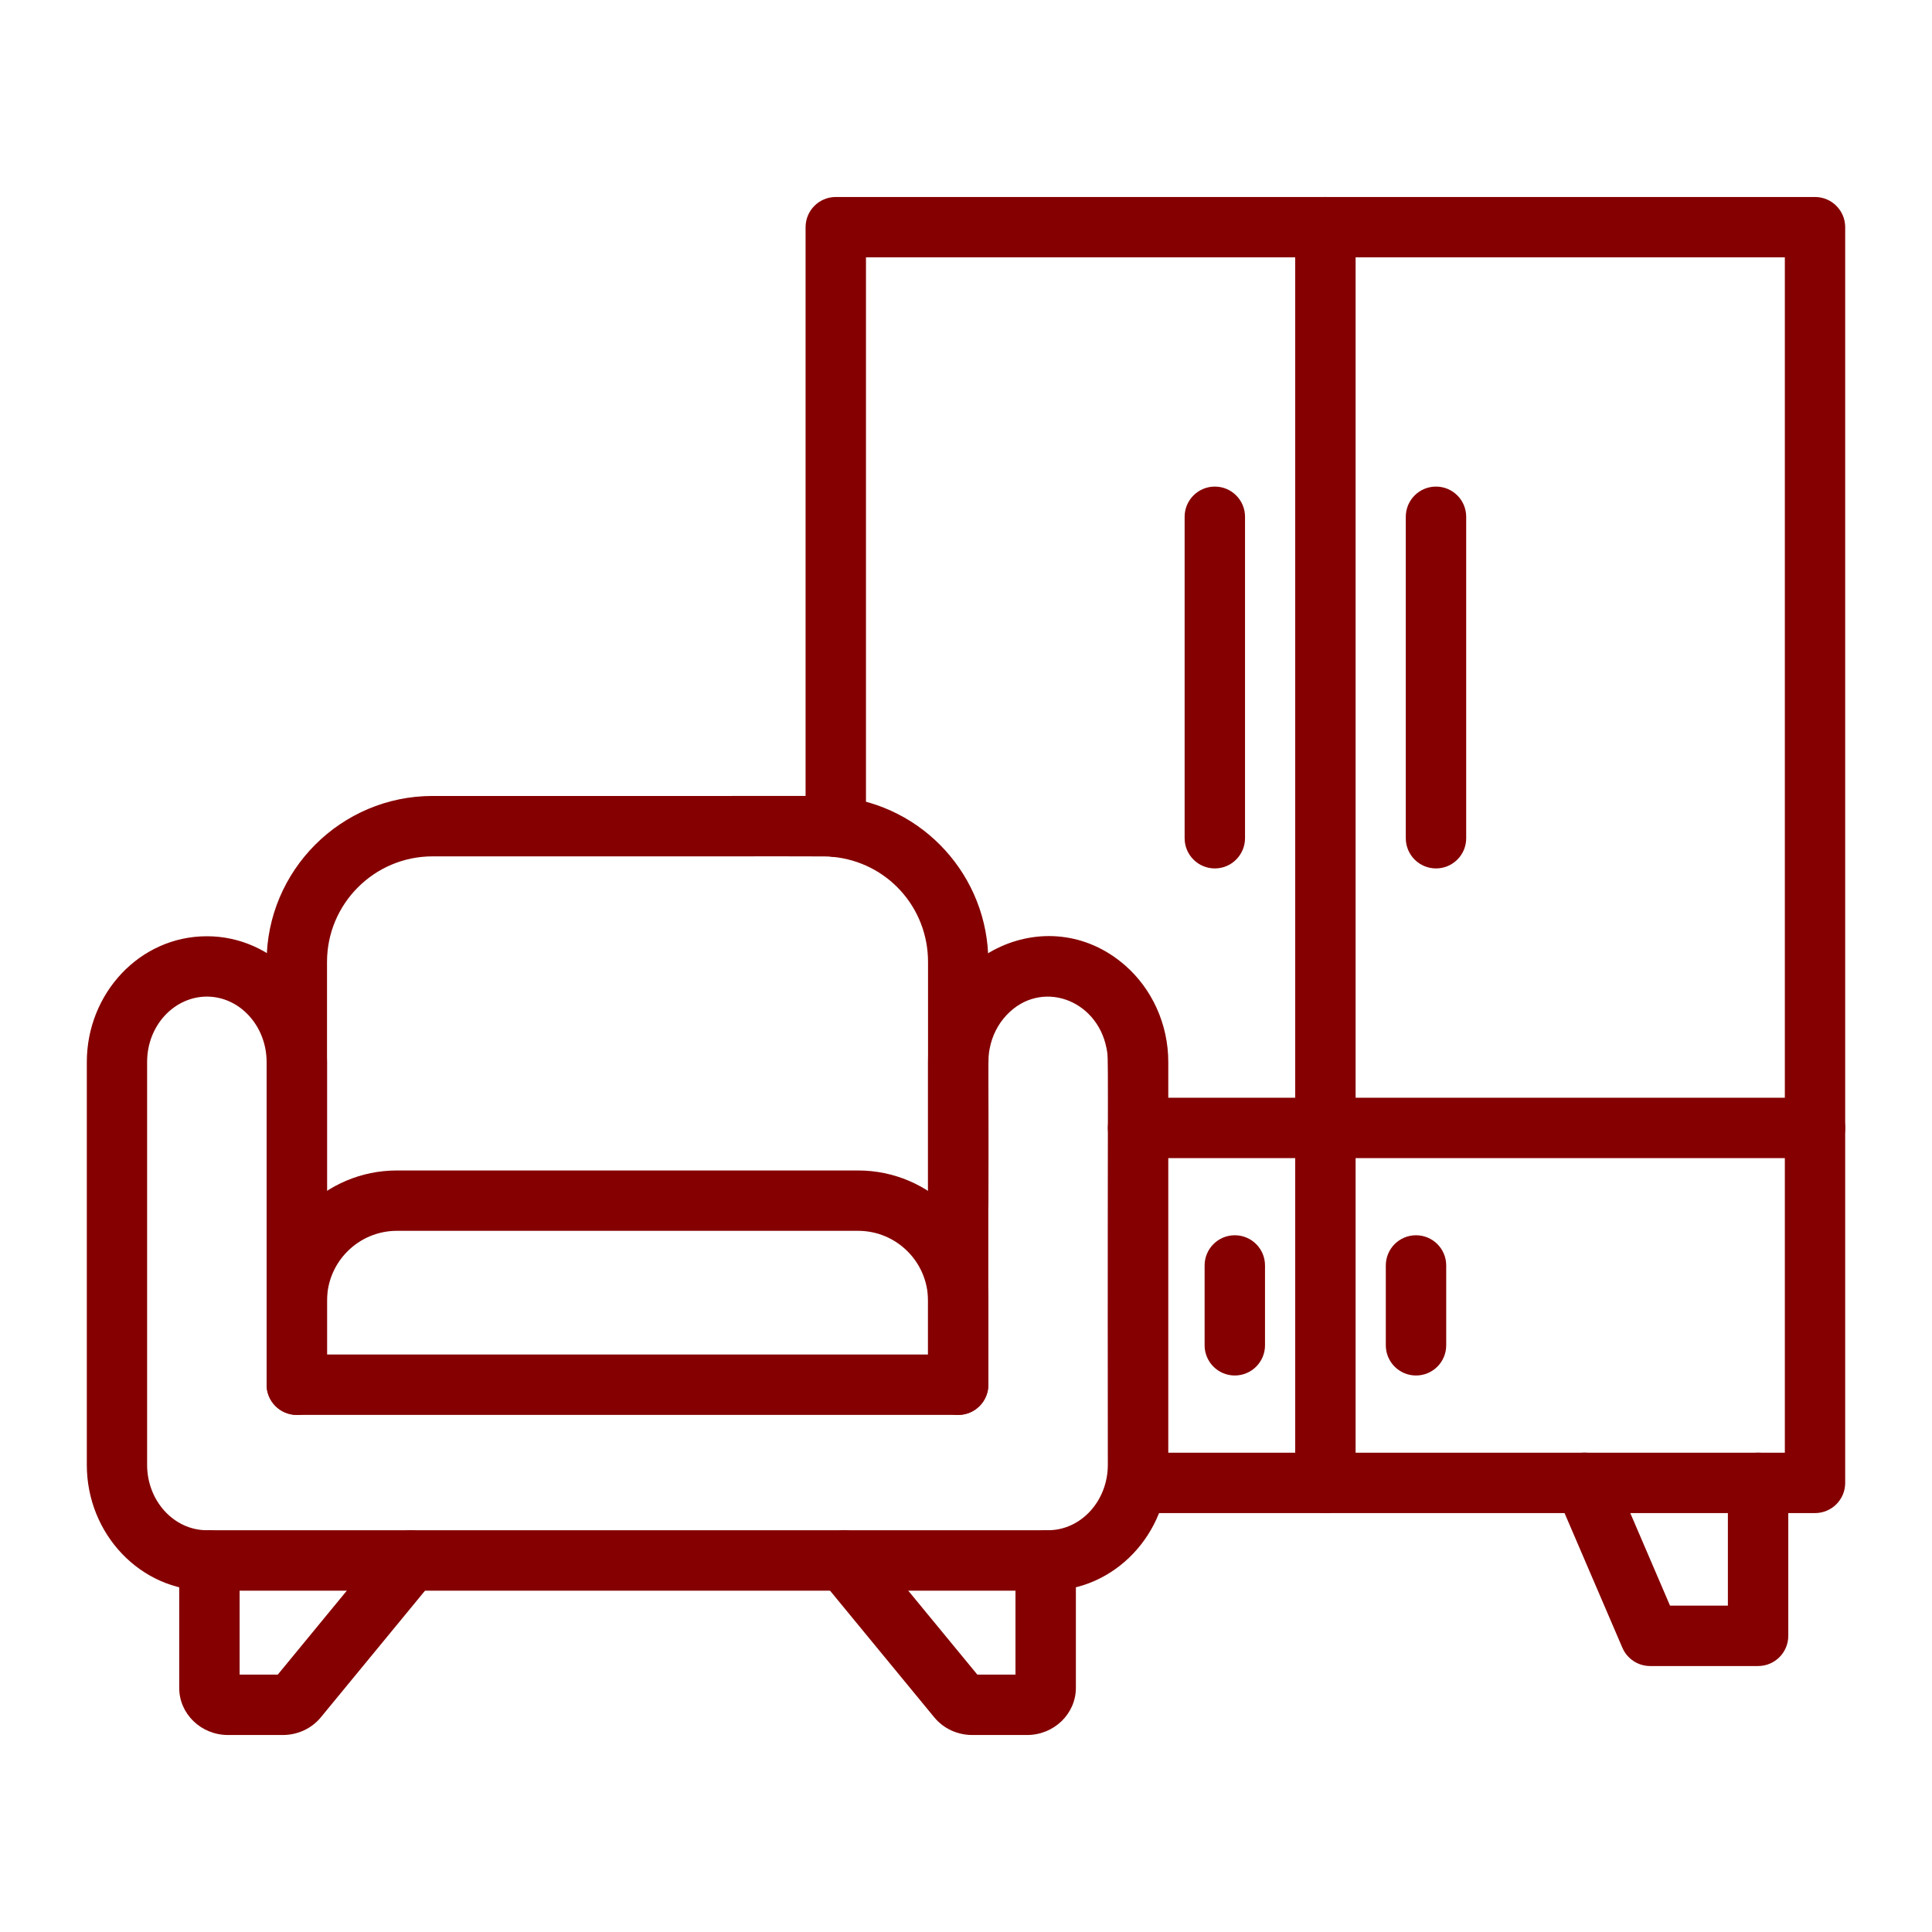
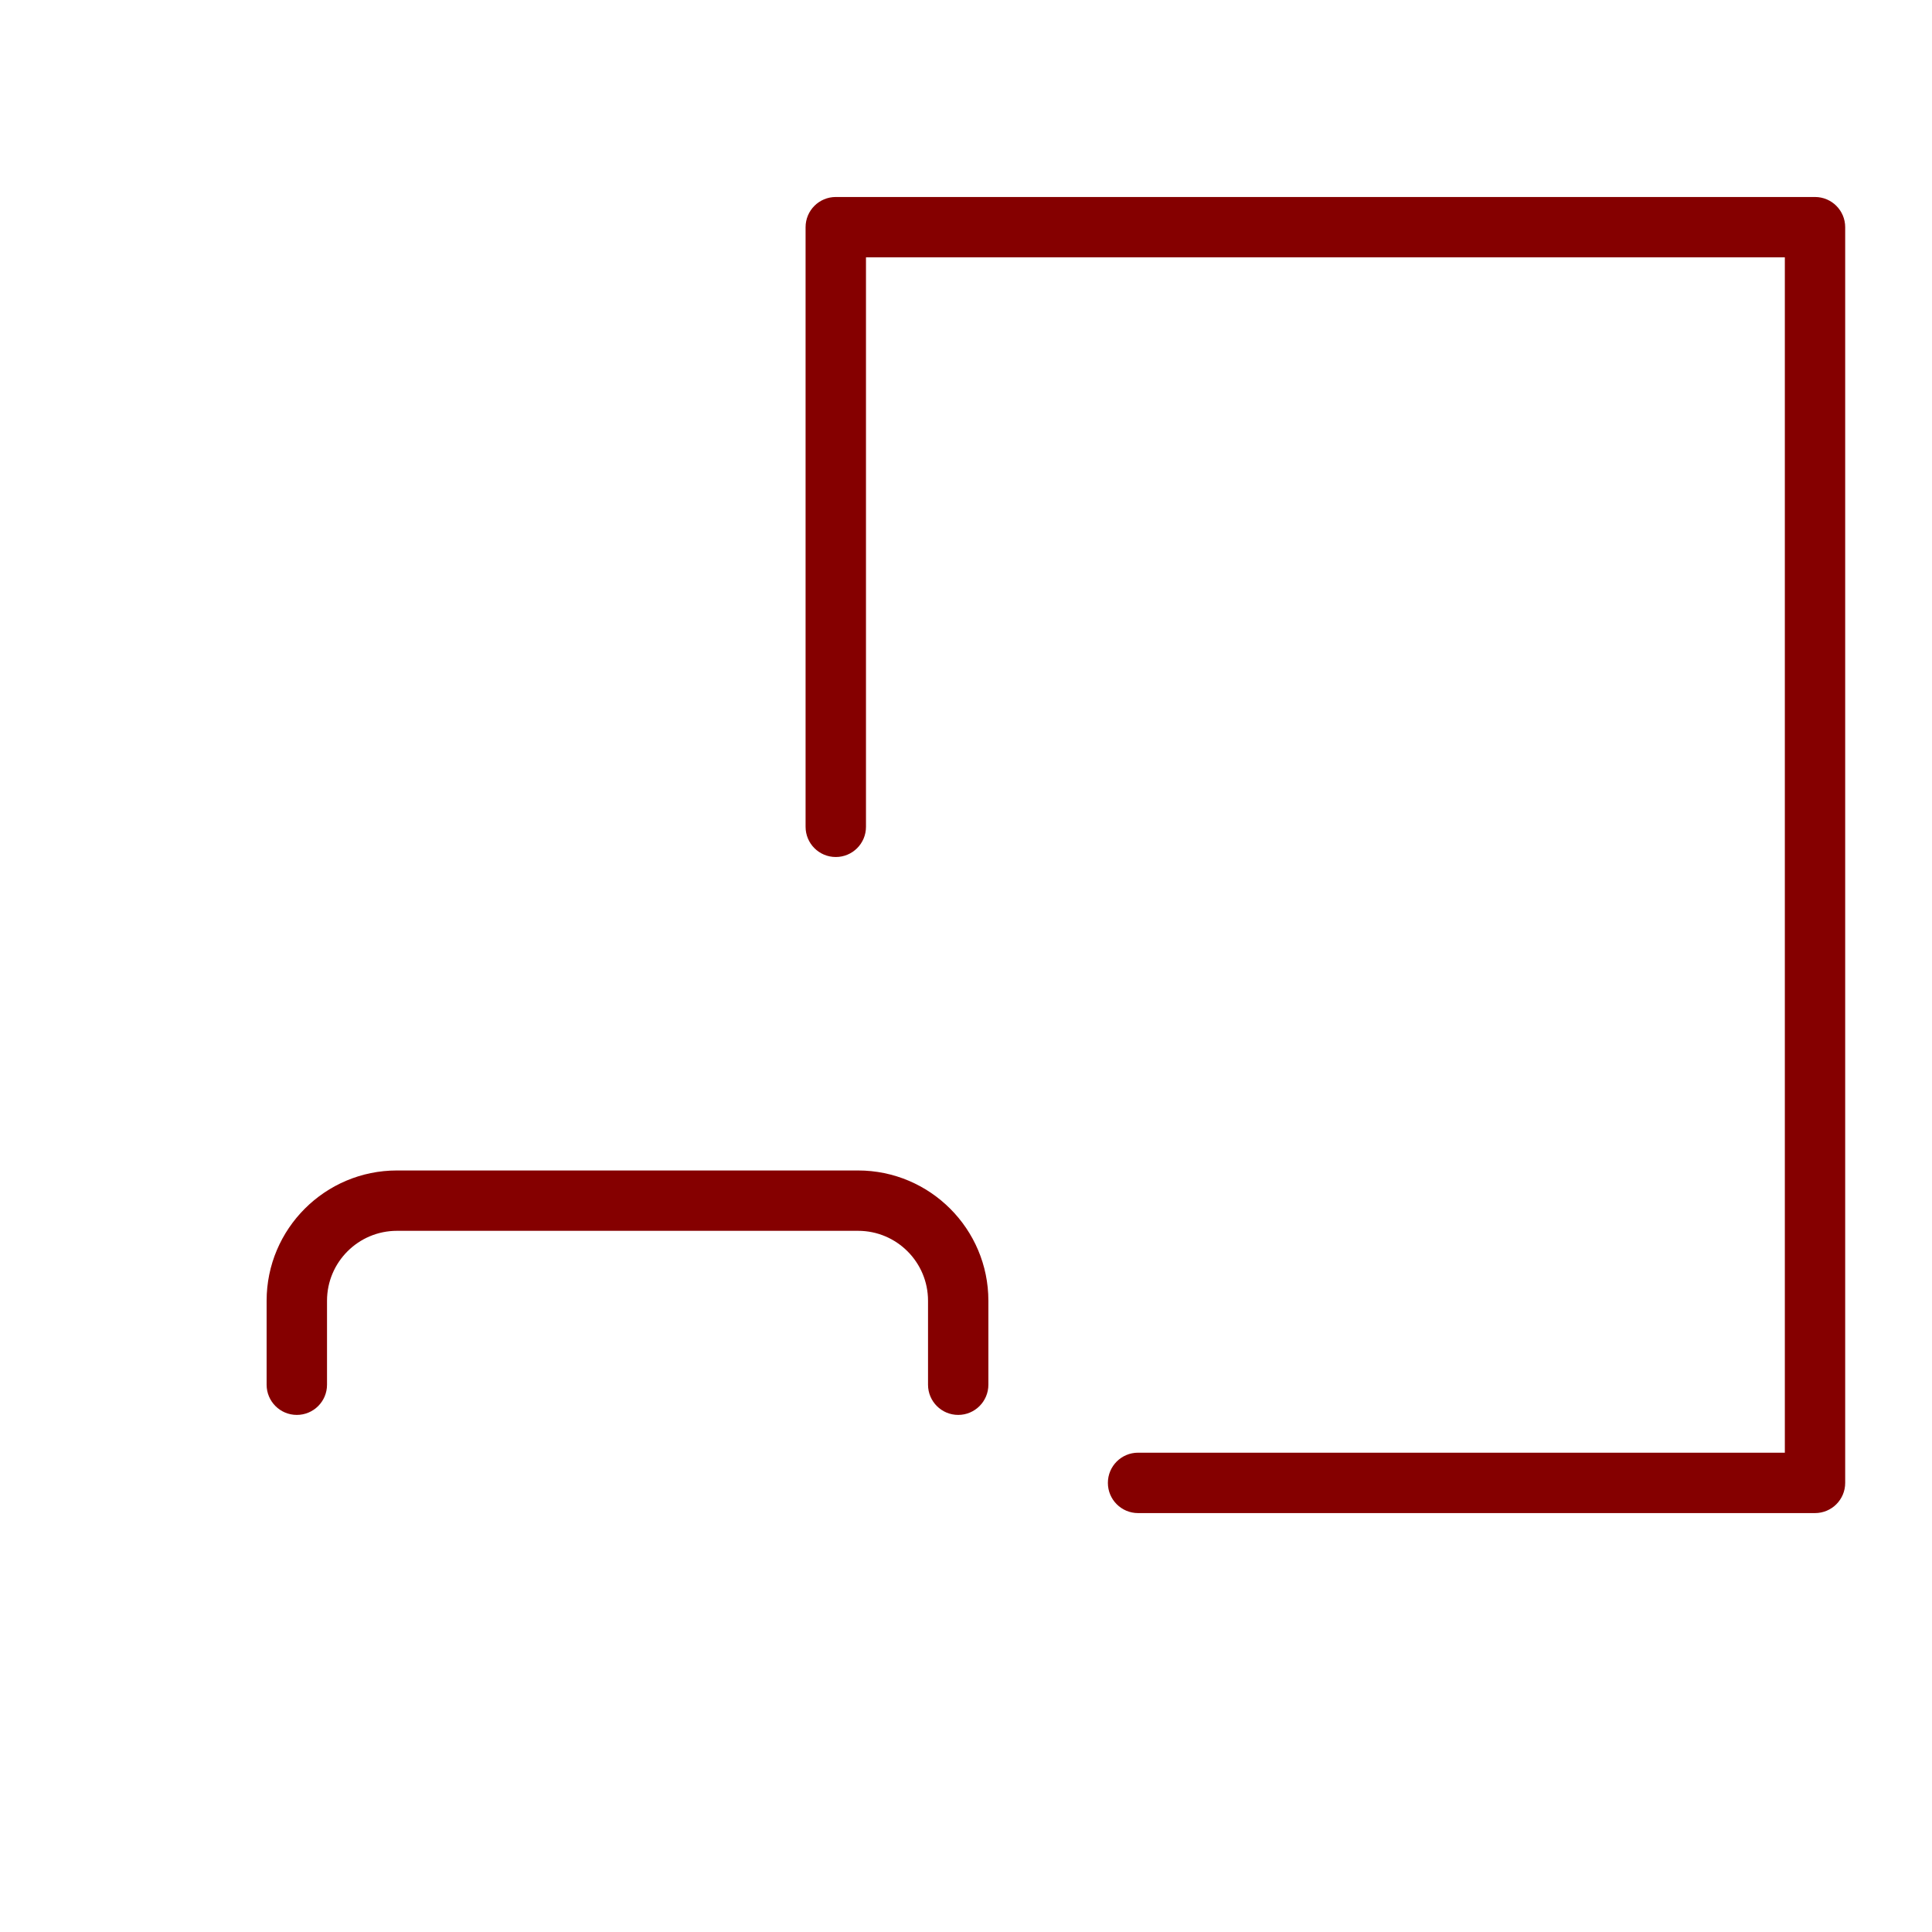
<svg xmlns="http://www.w3.org/2000/svg" version="1.1" width="512" height="512" x="0" y="0" viewBox="0 0 3876.8 3869.2" style="enable-background:new 0 0 512 512" xml:space="preserve" class="">
  <g>
-     <path d="M2103.2 3188.1h-1688c-132.9 0-241-113.3-241-252.5v-808.2c0-137.2 105.6-252.5 241-252.5 132.9 0 241 113.3 241 252.5v280.3c0 33.5-27.1 60.6-60.6 60.6s-60.6-27.1-60.6-60.6v-280.3c0-72.4-53.8-131.4-119.9-131.4-64.3 0-119.9 56.8-119.9 131.3v808.2c0 72.4 53.8 131.3 119.9 131.3h1688c66.1 0 119.9-58.9 119.9-131.3-.9-850.8 2.2-810.4-2.6-835.7-19.3-99.4-132.7-139.1-200.6-66.7-17.2 18.3-28.9 41.3-33.8 66.7-4.6 24.2-1.7 13.9-2.6 307.8 0 33.5-27.1 60.6-60.6 60.6s-60.6-27.1-60.6-60.6v-280.3c0-213.2 238.4-331 395.6-193.8 53.6 46.9 86.5 117.5 86.5 193.8v808.2c-.1 139.3-108.2 252.6-241.1 252.6z" fill="#850000" opacity="1" data-original="#000000" class="" />
-     <path d="M567.4 3477.7h-110c-53.9 0-97.8-42.4-97.8-94.5v-255.7c0-33.5 27.1-60.6 60.6-60.6s60.6 27.1 60.6 60.6v229h76.6l220-267.5c21.3-25.8 59.4-29.5 85.3-8.3 25.8 21.3 29.6 59.4 8.3 85.3l-227.1 276.1c-18.6 22.6-46.5 35.6-76.5 35.6zM2061 3477.7h-110c-30 0-57.9-13-76.5-35.7l-227.1-276c-21.3-25.8-17.5-64 8.3-85.3s64-17.5 85.3 8.3l220.1 267.5h76.6v-229c0-33.5 27.1-60.6 60.6-60.6s60.6 27.1 60.6 60.6v255.7c-.1 52.1-44 94.5-97.9 94.5zM1922.8 2835.4H595.6c-33.5 0-60.6-27.1-60.6-60.6v-848.4c0-183.6 149.4-333 333-333 825.9.5 787.5-1.2 815.1 1.6 169.5 16.6 300.1 159.5 300.1 331.4v848.4c.1 33.4-27 60.6-60.4 60.6zm-60.6-121.2v-787.8c0-109.6-82.1-200.2-190.9-210.8-17.9-1.8 24.8-.7-803.3-1-116.8 0-211.8 95-211.8 211.8v787.8z" fill="#850000" opacity="1" data-original="#000000" class="" />
    <path d="M1922.8 2835.4c-33.5 0-60.6-27.1-60.6-60.6v-168.5c0-77.4-62.9-140.3-140.3-140.3H796.5c-77.4 0-140.3 62.9-140.3 140.3v168.5c0 33.5-27.1 60.6-60.6 60.6s-60.6-27.1-60.6-60.6v-168.5c0-144.2 117.3-261.4 261.4-261.4h925.4c144.2 0 261.5 117.3 261.5 261.4v168.5c0 33.4-27.1 60.6-60.5 60.6zM3642 3032.4H2283.7c-33.5 0-60.6-27.1-60.6-60.6s27.1-60.6 60.6-60.6h1297.8V512.6H1737.7v1142.7c0 33.5-27.1 60.6-60.6 60.6s-60.6-27.1-60.6-60.6V452.1c0-33.5 27.1-60.6 60.6-60.6H3642c33.5 0 60.6 27.1 60.6 60.6v2519.8c0 33.4-27.1 60.5-60.6 60.5z" fill="#850000" opacity="1" data-original="#000000" class="" />
-     <path d="M3527.8 3339.3h-216.6c-24.2 0-46.1-14.4-55.7-36.7l-131.8-306.9c-13.2-30.7 1-66.4 31.8-79.6 30.7-13.2 66.4 1 79.6 31.8l116 270.2h116.1v-246.3c0-33.5 27.1-60.6 60.6-60.6s60.6 27.1 60.6 60.6v306.9c0 33.5-27.1 60.6-60.6 60.6zM3642 2320.1H2283.7c-33.5 0-60.6-27.1-60.6-60.6s27.1-60.6 60.6-60.6H3642c33.5 0 60.6 27.1 60.6 60.6s-27.1 60.6-60.6 60.6z" fill="#850000" opacity="1" data-original="#000000" class="" />
-     <path d="M2659.6 3032.4c-33.5 0-60.6-27.1-60.6-60.6V452.1c0-33.5 27.1-60.6 60.6-60.6s60.6 27.1 60.6 60.6v2519.8c0 33.4-27.1 60.5-60.6 60.5zM2477.8 2756.3c-33.5 0-60.6-27.1-60.6-60.6v-160.2c0-33.5 27.1-60.6 60.6-60.6s60.6 27.1 60.6 60.6v160.2c0 33.5-27.2 60.6-60.6 60.6zM2841.4 2756.3c-33.5 0-60.6-27.1-60.6-60.6v-160.2c0-33.5 27.1-60.6 60.6-60.6s60.6 27.1 60.6 60.6v160.2c0 33.5-27.1 60.6-60.6 60.6zM2437.7 1738.8c-33.5 0-60.6-27.1-60.6-60.6v-645c0-33.5 27.1-60.6 60.6-60.6s60.6 27.1 60.6 60.6v645c-.1 33.5-27.2 60.6-60.6 60.6zM2881.5 1738.8c-33.5 0-60.6-27.1-60.6-60.6v-645c0-33.5 27.1-60.6 60.6-60.6s60.6 27.1 60.6 60.6v645c0 33.5-27.1 60.6-60.6 60.6z" fill="#850000" opacity="1" data-original="#000000" class="" />
  </g>
</svg>